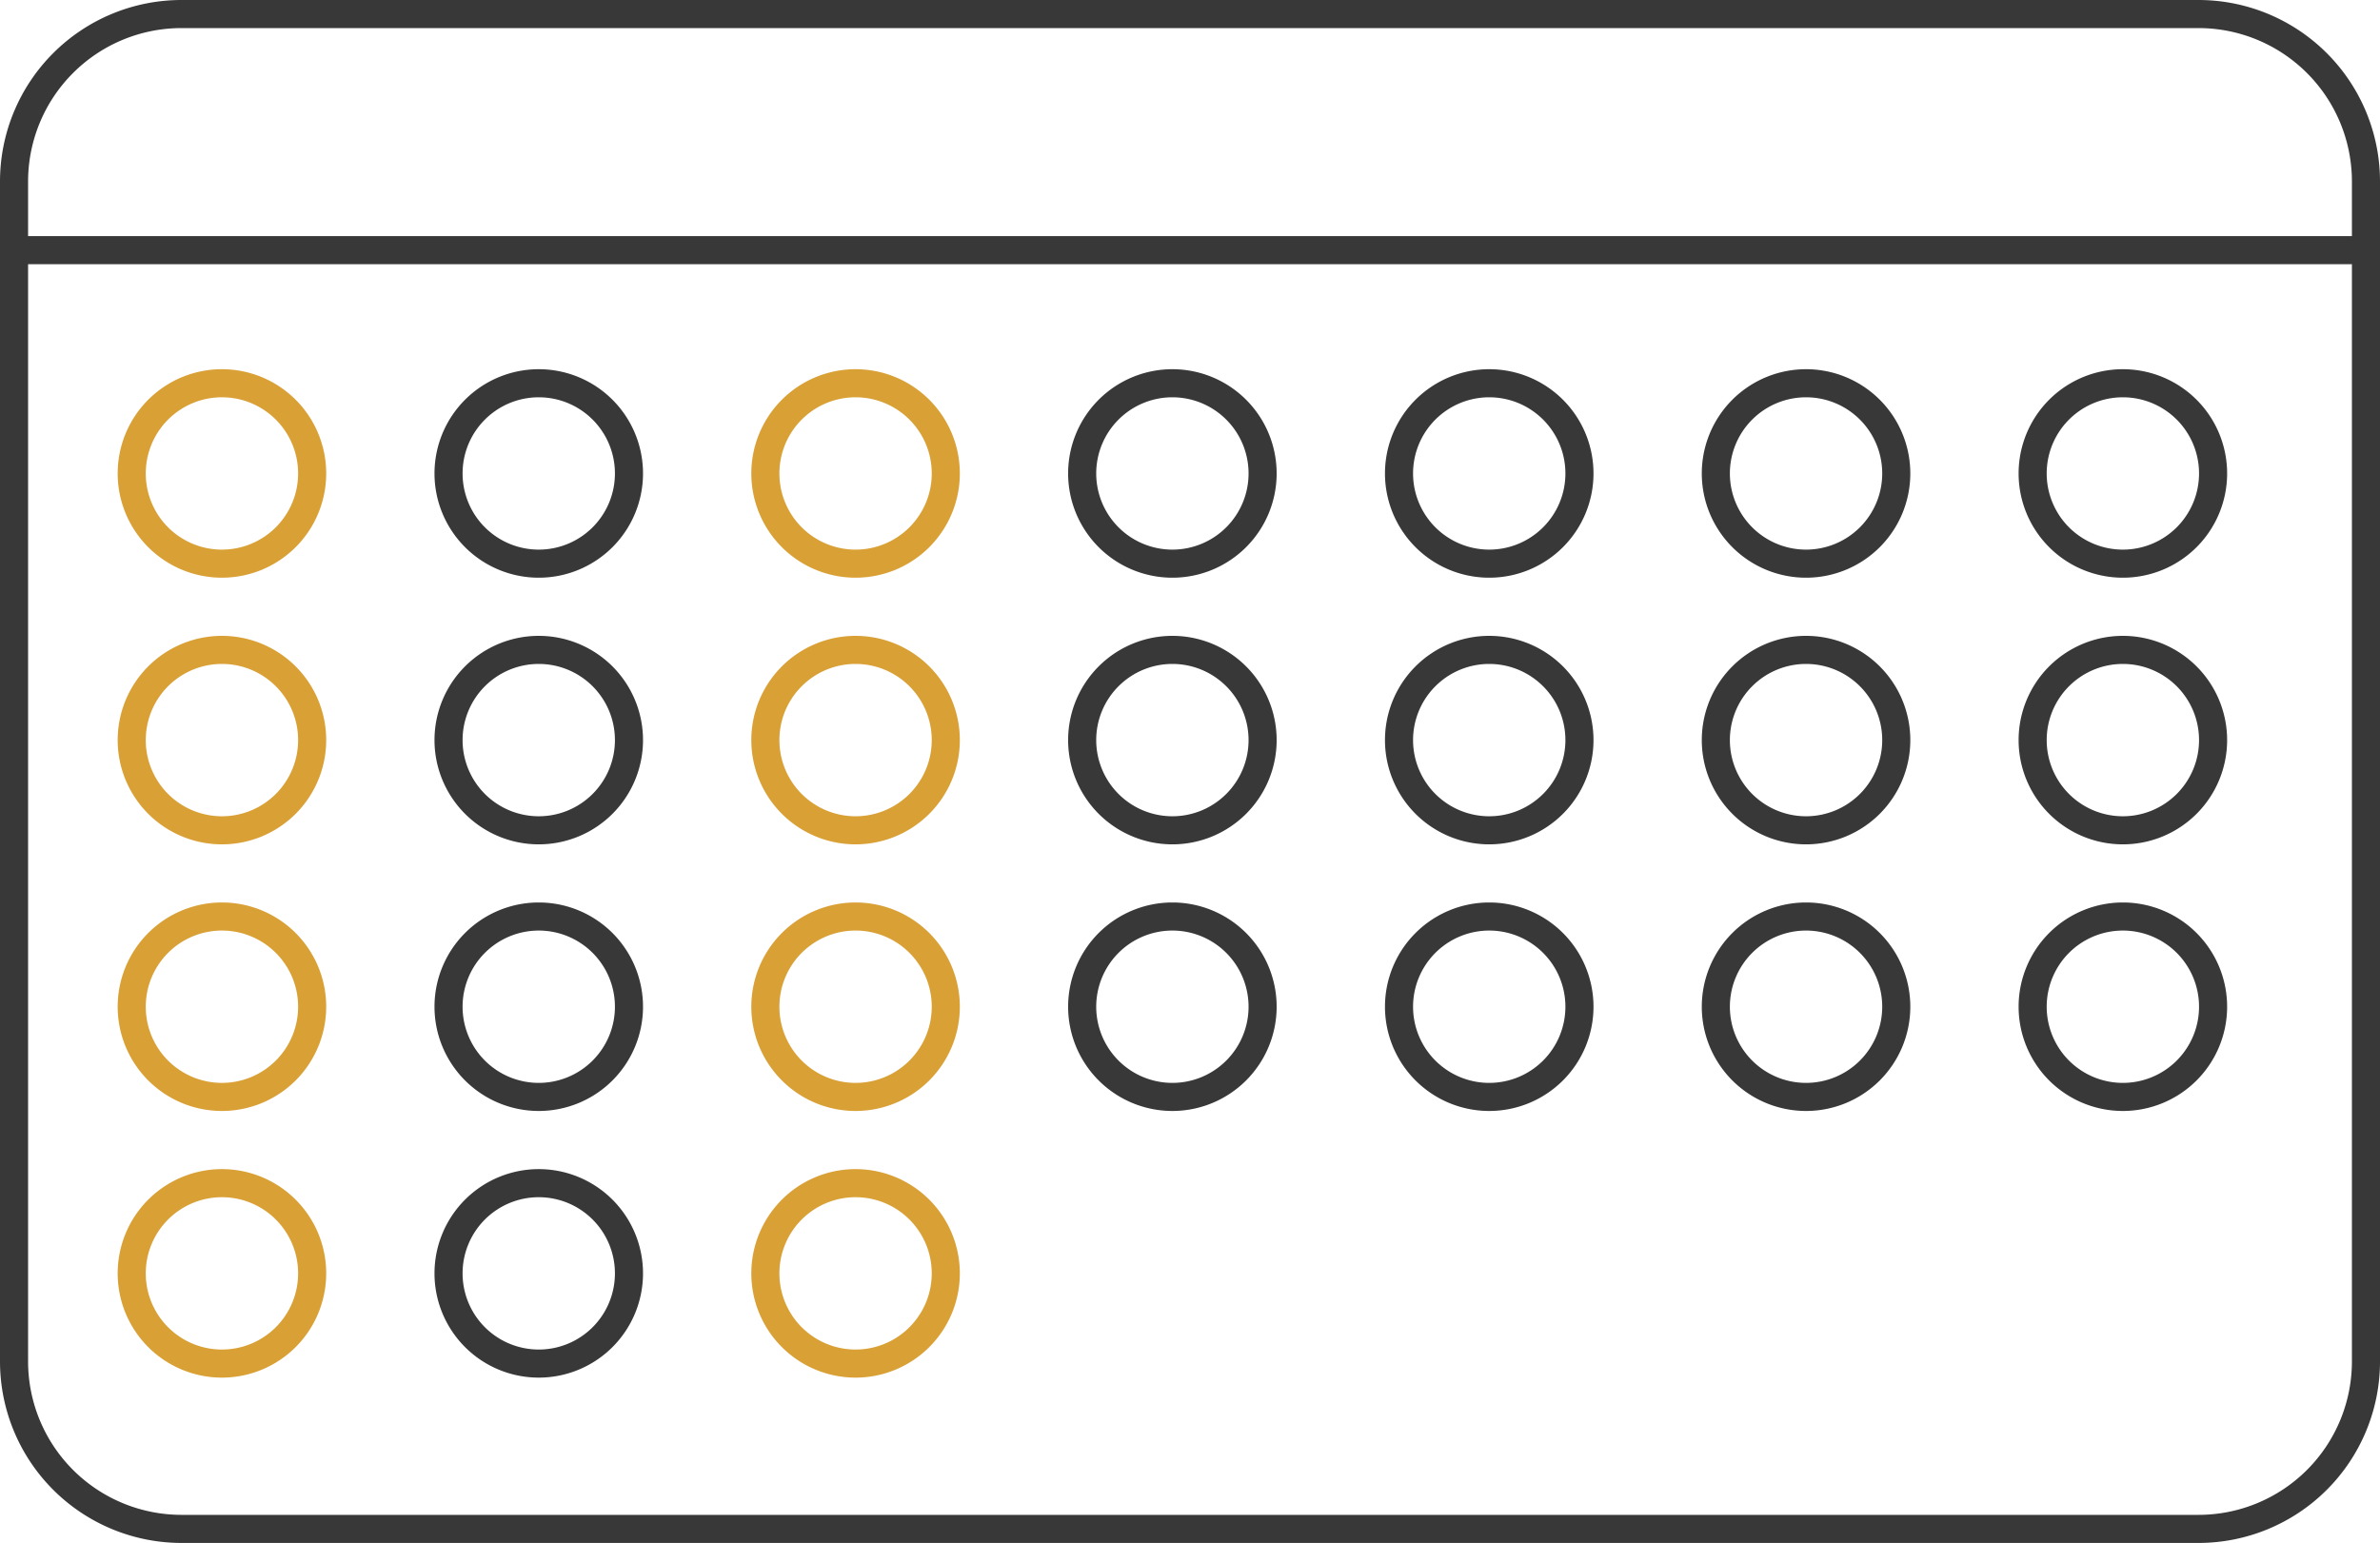
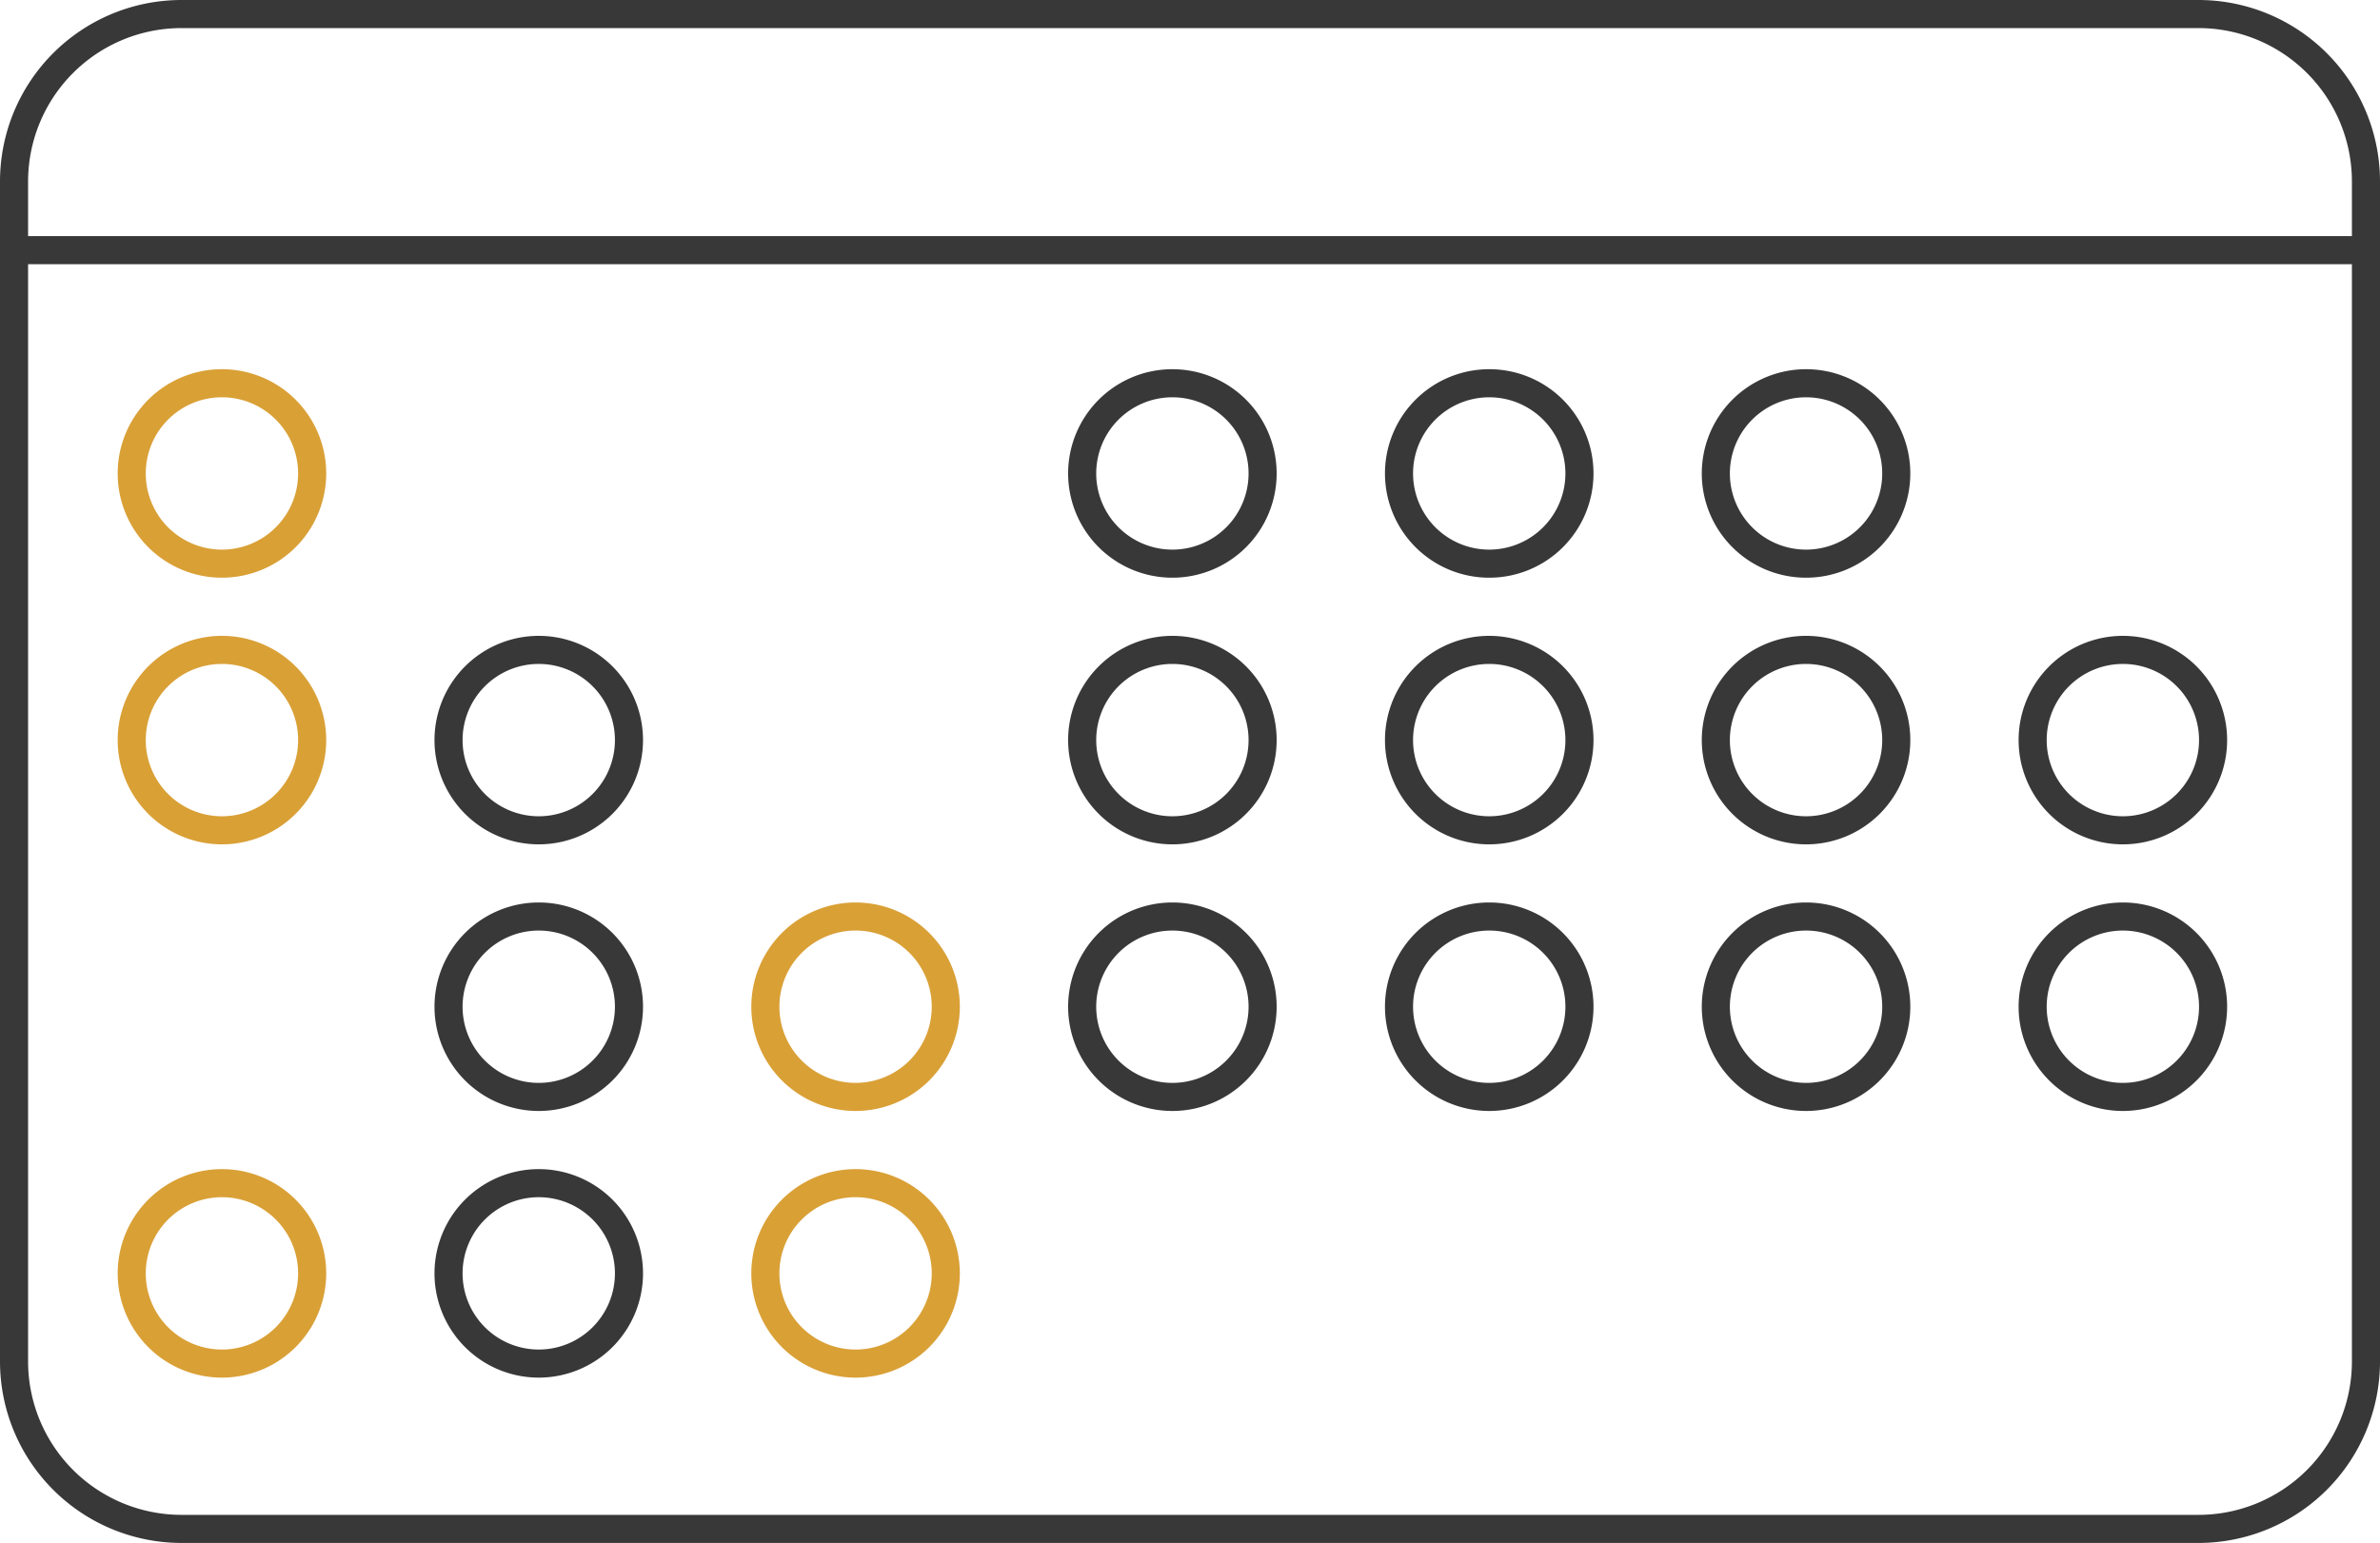
<svg xmlns="http://www.w3.org/2000/svg" viewBox="0 0 84.738 54.942">
  <g data-name="Capa 2" id="Capa_2">
    <g data-name="Capa 1" id="Capa_1-2">
      <g>
        <path style="fill: none;stroke: #383838;stroke-miterlimit: 10" d="M6.464.5h71.81a5.964,5.964,0,0,1,5.964,5.964V48.479a5.963,5.963,0,0,1-5.963,5.963H6.464A5.964,5.964,0,0,1,.5,48.478V6.464A5.964,5.964,0,0,1,6.464.5Z" />
        <line style="fill: none;stroke: #383838;stroke-miterlimit: 10" y2="8.908" x2="84.237" y1="8.908" x1="0.5" />
        <path style="fill: none;stroke: #d9a036;stroke-miterlimit: 10" d="M11.114,16.859a3.212,3.212,0,1,1-3.212-3.212A3.212,3.212,0,0,1,11.114,16.859Z" />
-         <path style="fill: none;stroke: #383838;stroke-miterlimit: 10" d="M22.394,16.859a3.212,3.212,0,1,1-3.212-3.212A3.212,3.212,0,0,1,22.394,16.859Z" />
-         <path style="fill: none;stroke: #d9a036;stroke-miterlimit: 10" d="M33.674,16.859A3.212,3.212,0,1,1,30.462,13.647,3.212,3.212,0,0,1,33.674,16.859Z" />
        <path style="fill: none;stroke: #383838;stroke-miterlimit: 10" d="M44.954,16.859a3.212,3.212,0,1,1-3.212-3.212A3.212,3.212,0,0,1,44.954,16.859Z" />
        <path style="fill: none;stroke: #383838;stroke-miterlimit: 10" d="M56.235,16.859a3.212,3.212,0,1,1-3.212-3.212A3.212,3.212,0,0,1,56.235,16.859Z" />
        <path style="fill: none;stroke: #383838;stroke-miterlimit: 10" d="M67.515,16.859a3.212,3.212,0,1,1-3.212-3.212A3.212,3.212,0,0,1,67.515,16.859Z" />
-         <path style="fill: none;stroke: #383838;stroke-miterlimit: 10" d="M78.795,16.859a3.212,3.212,0,1,1-3.212-3.212A3.212,3.212,0,0,1,78.795,16.859Z" />
        <path style="fill: none;stroke: #d9a036;stroke-miterlimit: 10" d="M11.114,26.354a3.212,3.212,0,1,1-3.212-3.212A3.212,3.212,0,0,1,11.114,26.354Z" />
        <path style="fill: none;stroke: #383838;stroke-miterlimit: 10" d="M22.394,26.354a3.212,3.212,0,1,1-3.212-3.212A3.212,3.212,0,0,1,22.394,26.354Z" />
-         <path style="fill: none;stroke: #d9a036;stroke-miterlimit: 10" d="M33.674,26.354a3.212,3.212,0,1,1-3.212-3.212A3.212,3.212,0,0,1,33.674,26.354Z" />
        <path style="fill: none;stroke: #383838;stroke-miterlimit: 10" d="M44.954,26.354a3.212,3.212,0,1,1-3.212-3.212A3.212,3.212,0,0,1,44.954,26.354Z" />
        <path style="fill: none;stroke: #383838;stroke-miterlimit: 10" d="M56.235,26.354a3.212,3.212,0,1,1-3.212-3.212A3.212,3.212,0,0,1,56.235,26.354Z" />
        <path style="fill: none;stroke: #383838;stroke-miterlimit: 10" d="M67.515,26.354a3.212,3.212,0,1,1-3.212-3.212A3.212,3.212,0,0,1,67.515,26.354Z" />
        <path style="fill: none;stroke: #383838;stroke-miterlimit: 10" d="M78.795,26.354a3.212,3.212,0,1,1-3.212-3.212A3.212,3.212,0,0,1,78.795,26.354Z" />
-         <path style="fill: none;stroke: #d9a036;stroke-miterlimit: 10" d="M11.114,35.848a3.212,3.212,0,1,1-3.212-3.212A3.212,3.212,0,0,1,11.114,35.848Z" />
        <path style="fill: none;stroke: #383838;stroke-miterlimit: 10" d="M22.394,35.848a3.212,3.212,0,1,1-3.212-3.212A3.212,3.212,0,0,1,22.394,35.848Z" />
        <path style="fill: none;stroke: #d9a036;stroke-miterlimit: 10" d="M33.674,35.848A3.212,3.212,0,1,1,30.462,32.636,3.212,3.212,0,0,1,33.674,35.848Z" />
        <path style="fill: none;stroke: #383838;stroke-miterlimit: 10" d="M44.954,35.848a3.212,3.212,0,1,1-3.212-3.212A3.212,3.212,0,0,1,44.954,35.848Z" />
        <path style="fill: none;stroke: #383838;stroke-miterlimit: 10" d="M56.235,35.848a3.212,3.212,0,1,1-3.212-3.212A3.212,3.212,0,0,1,56.235,35.848Z" />
        <path style="fill: none;stroke: #383838;stroke-miterlimit: 10" d="M67.515,35.848a3.212,3.212,0,1,1-3.212-3.212A3.212,3.212,0,0,1,67.515,35.848Z" />
        <path style="fill: none;stroke: #383838;stroke-miterlimit: 10" d="M78.795,35.848a3.212,3.212,0,1,1-3.212-3.212A3.212,3.212,0,0,1,78.795,35.848Z" />
        <path style="fill: none;stroke: #d9a036;stroke-miterlimit: 10" d="M11.114,45.343a3.212,3.212,0,1,1-3.212-3.212A3.212,3.212,0,0,1,11.114,45.343Z" />
        <path style="fill: none;stroke: #383838;stroke-miterlimit: 10" d="M22.394,45.343a3.212,3.212,0,1,1-3.212-3.212A3.212,3.212,0,0,1,22.394,45.343Z" />
        <path style="fill: none;stroke: #d9a036;stroke-miterlimit: 10" d="M33.674,45.343a3.212,3.212,0,1,1-3.212-3.212A3.212,3.212,0,0,1,33.674,45.343Z" />
      </g>
    </g>
  </g>
</svg>